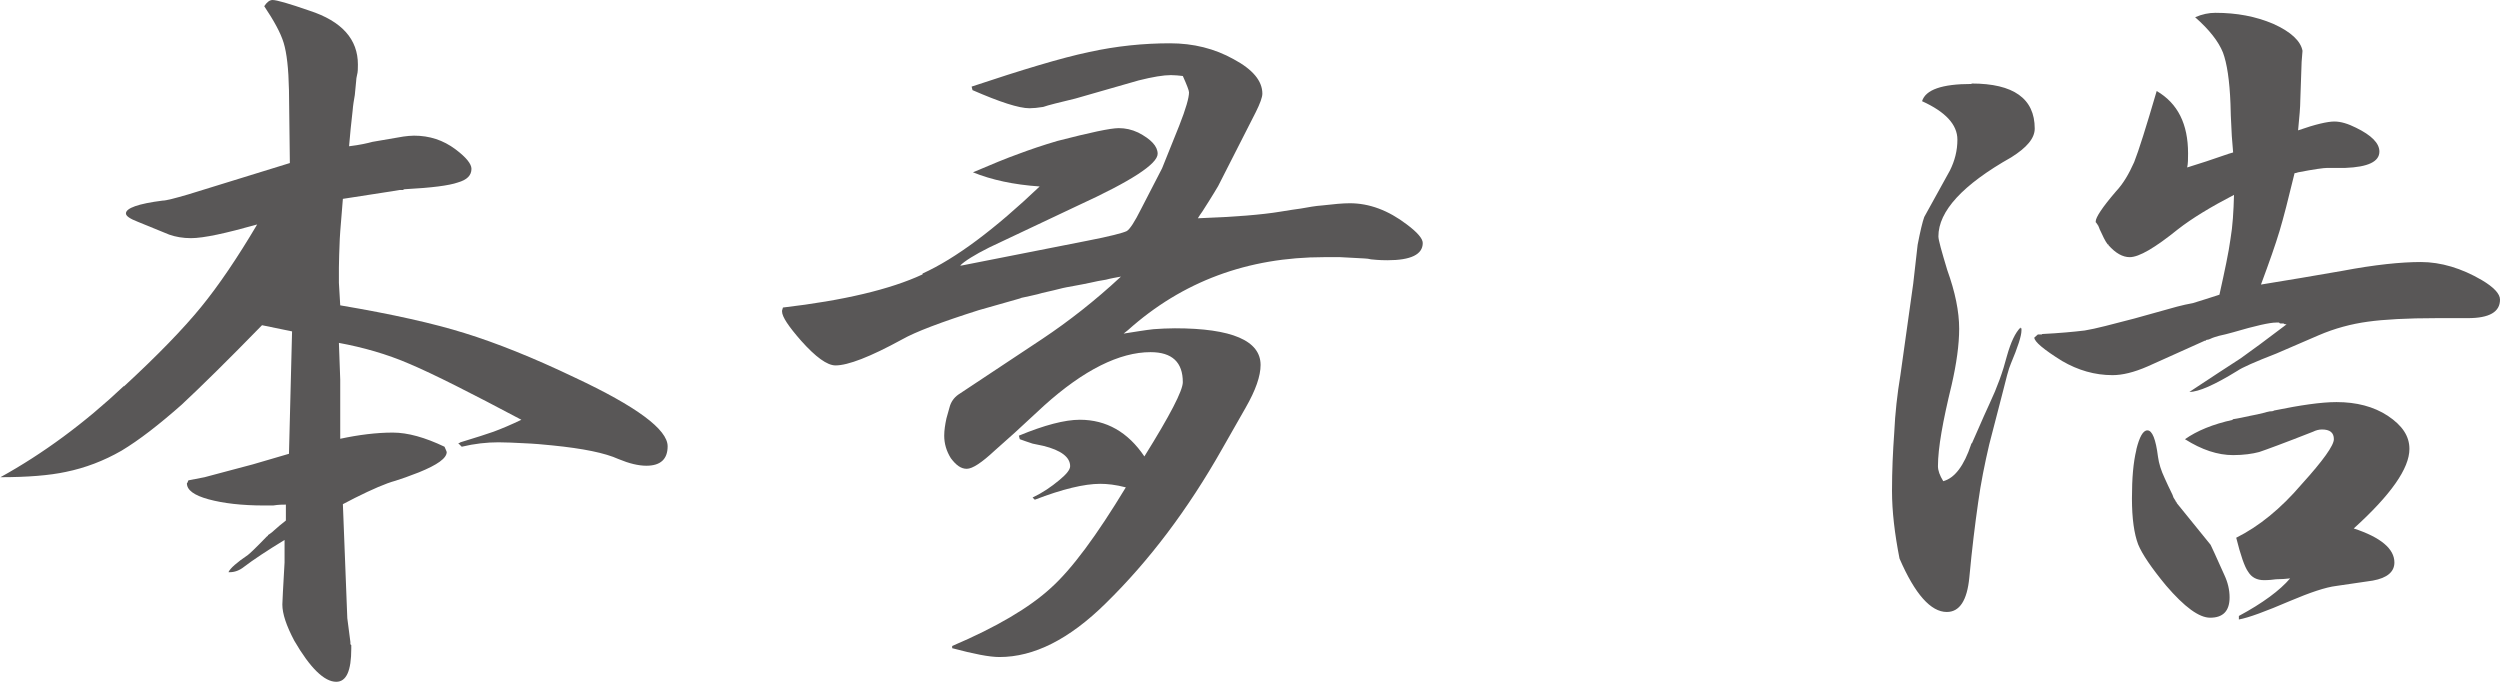
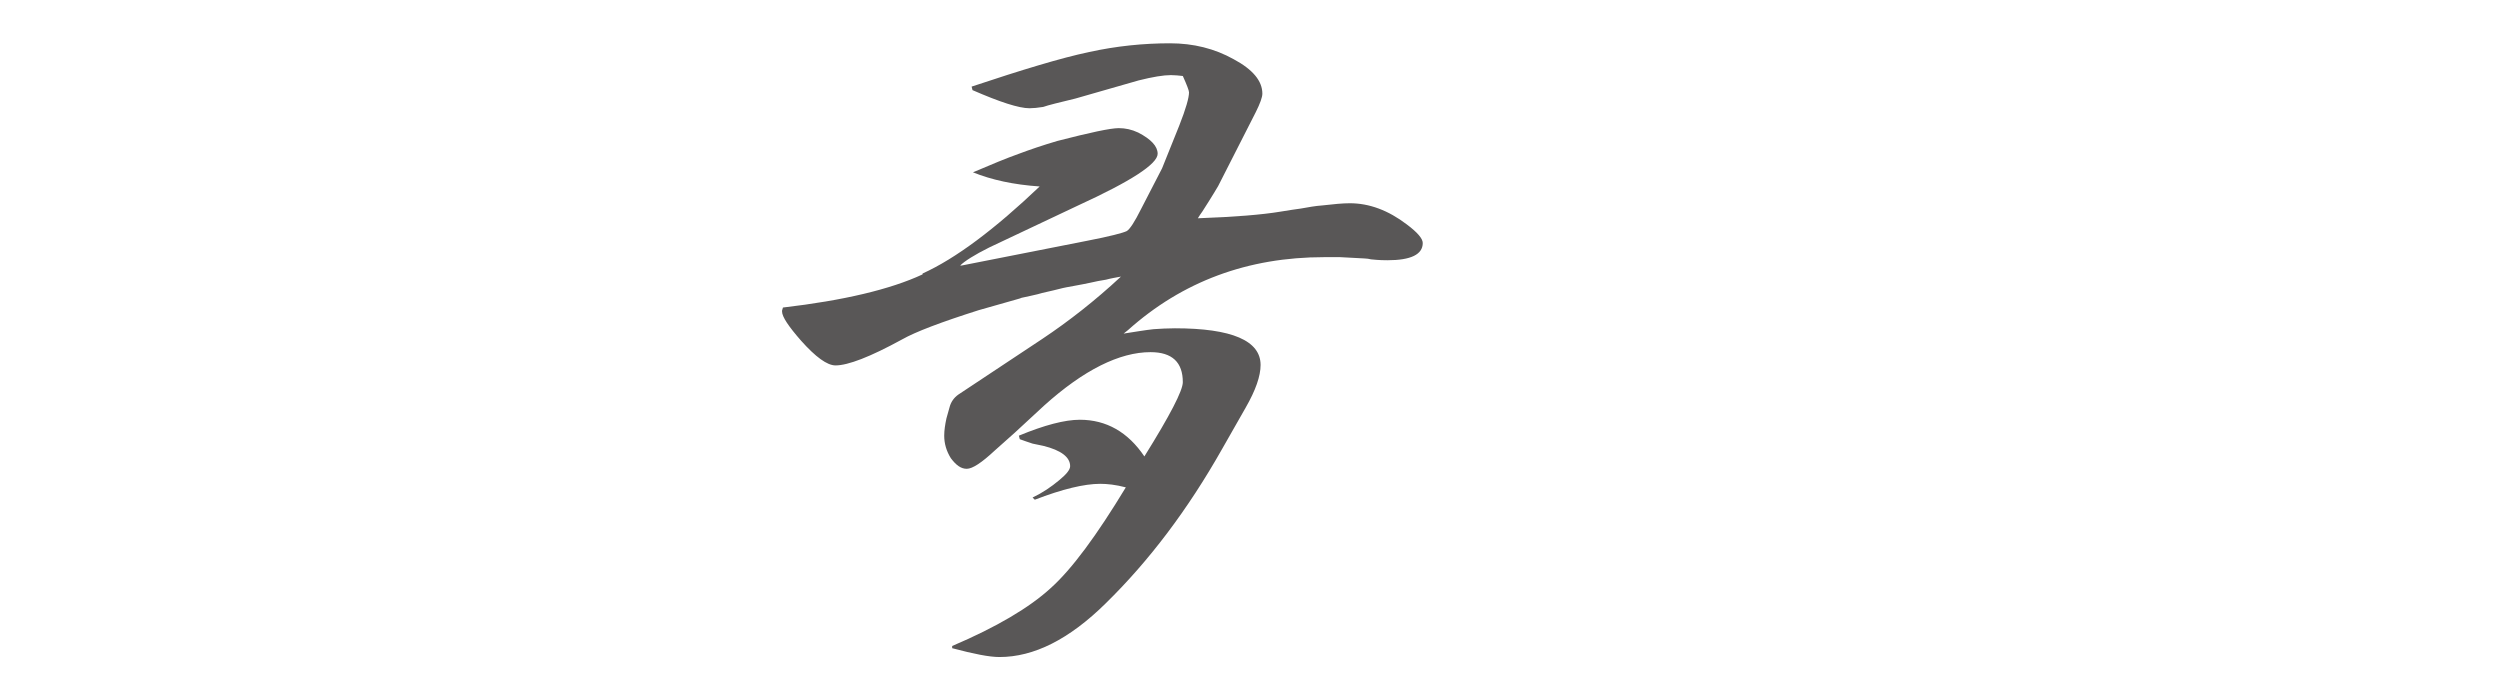
<svg xmlns="http://www.w3.org/2000/svg" id="_レイヤー_2" data-name="レイヤー 2" viewBox="0 0 56.58 15.45">
  <defs>
    <style>
      .cls-1 {
        fill: #595757;
      }
    </style>
  </defs>
  <g id="graphic">
    <g>
-       <path class="cls-1" d="M2.8,8.75c.77-.71,1.35-1.31,1.75-1.8.4-.49.82-1.11,1.27-1.87-.71.2-1.21.31-1.5.31-.18,0-.35-.03-.49-.08l-.71-.29c-.18-.07-.27-.13-.27-.19,0-.12.28-.22.83-.29.08,0,.27-.05.58-.14l2.3-.71-.02-1.65c-.01-.49-.05-.84-.12-1.07s-.22-.5-.44-.83c.06-.09.12-.14.19-.14.09,0,.37.08.83.24.74.24,1.1.65,1.1,1.22,0,.09,0,.17-.02.24-.01.05-.02.09-.02.14-.01.1-.02.2-.03.31-.02.11-.04.23-.05.36-.03.27-.06.54-.08.8.25-.03.42-.07.53-.1.4-.07.63-.11.7-.12.08-.01.16-.02.24-.02.35,0,.66.1.94.31.24.18.36.33.36.44,0,.15-.1.25-.31.31-.2.07-.6.12-1.17.15-.02,0-.05,0-.07.02h-.08c-.12.02-.23.04-.31.05l-.97.15c-.03.4-.06.7-.07.9-.01.27-.02.49-.02.66v.34c.01.18.02.35.03.51,1.18.2,2.12.41,2.82.63.71.22,1.54.55,2.48,1,1.41.66,2.11,1.18,2.11,1.56,0,.29-.16.44-.48.44-.18,0-.39-.05-.63-.15-.31-.14-.8-.24-1.5-.31-.19-.02-.41-.04-.66-.05-.2-.01-.39-.02-.56-.02-.26,0-.54.03-.83.1l-.08-.08s.03,0,.05-.02c.36-.11.61-.19.75-.24.19-.07.4-.16.63-.27-1.15-.61-1.98-1.03-2.52-1.26-.53-.23-1.07-.38-1.61-.48.01.27.02.55.03.83v1.34c.42-.09.82-.14,1.19-.14.34,0,.73.11,1.17.32.03.07.05.11.05.12,0,.14-.21.29-.63.46-.23.09-.4.15-.53.19-.22.06-.52.19-.92.39l-.27.14.1,2.58.07.54v.05l.02.02v.08c0,.5-.11.75-.34.75-.27,0-.59-.31-.95-.93-.18-.34-.27-.61-.27-.82,0-.08.02-.4.05-.95v-.51c-.41.25-.71.45-.92.61-.1.08-.21.12-.32.12h-.03c.04-.09.19-.22.44-.39.03-.02.18-.16.42-.41.01-.01.02-.02.03-.02,0-.01,0-.02.02-.03.02-.01.04-.03.07-.05.12-.11.23-.2.32-.27v-.36c-.07,0-.16,0-.29.02h-.2c-.51,0-.93-.05-1.26-.14-.33-.09-.49-.21-.49-.36,0-.01,0-.02.02-.02,0-.02,0-.04.02-.05l.36-.07c.42-.11.78-.21,1.09-.29.2-.06.48-.14.82-.24l.07-2.77-.68-.14c-.77.79-1.38,1.39-1.82,1.8-.51.45-.96.8-1.36,1.04-.4.23-.82.39-1.26.48-.37.08-.87.12-1.48.12.96-.53,1.9-1.22,2.8-2.07Z" />
      <path class="cls-1" d="M20.88,6.19c.75-.34,1.63-1,2.65-1.97-.59-.04-1.09-.15-1.51-.32.42-.18.76-.32,1.04-.42.24-.09.53-.19.87-.29.74-.19,1.2-.29,1.39-.29.15,0,.29.03.44.1.29.15.44.31.44.48,0,.23-.6.62-1.8,1.17l-2.01.95c-.34.17-.56.31-.66.41h.03l2.84-.56c.52-.1.82-.18.9-.22.07-.04.18-.21.32-.49l.48-.93.39-.97c.15-.38.22-.63.22-.75,0-.04-.05-.17-.14-.37-.09-.01-.18-.02-.27-.02-.17,0-.41.04-.73.12-.48.14-.95.27-1.43.41-.37.09-.62.15-.73.19-.12.02-.23.03-.31.03-.24,0-.67-.14-1.29-.41l-.02-.08c1.14-.38,2.03-.65,2.65-.78.63-.14,1.25-.2,1.84-.2.53,0,1.01.12,1.44.36.43.23.65.49.65.78,0,.08-.05.22-.15.42l-.85,1.67s-.14.24-.36.58c-.03.04-.07.1-.1.15.83-.03,1.45-.08,1.87-.15.2-.03.36-.06.46-.07.17-.03.33-.06.48-.07.26-.03.47-.05.63-.05.44,0,.87.16,1.29.48.24.18.36.32.36.42,0,.26-.27.39-.8.39-.06,0-.18,0-.37-.02-.05-.01-.09-.02-.14-.02-.18-.01-.37-.02-.56-.03h-.36c-1.73,0-3.21.55-4.44,1.65l-.1.08c.26-.04.49-.08.68-.1.15-.01.31-.02.48-.02,1.29,0,1.94.28,1.94.83,0,.25-.11.57-.34.97l-.53.93c-.78,1.38-1.66,2.54-2.63,3.49-.83.82-1.63,1.22-2.41,1.22-.23,0-.58-.07-1.07-.2v-.05c1.01-.43,1.75-.87,2.23-1.31.48-.43,1.04-1.19,1.7-2.28-.23-.06-.42-.08-.58-.08-.36,0-.86.12-1.48.36l-.05-.05c.23-.11.42-.24.6-.39.17-.14.25-.24.25-.32,0-.2-.2-.36-.61-.46l-.24-.05c-.1-.03-.2-.07-.29-.1l-.02-.08c.58-.24,1.04-.36,1.38-.36.6,0,1.09.28,1.46.83.58-.93.87-1.49.87-1.68,0-.45-.24-.68-.73-.68-.7,0-1.51.4-2.41,1.21l-.66.61-.46.41c-.29.27-.5.41-.63.41s-.24-.08-.36-.24c-.1-.16-.15-.33-.15-.51,0-.12.02-.25.05-.39l.07-.25c.03-.12.1-.22.2-.29l1.9-1.26c.6-.4,1.2-.87,1.78-1.41-.11.02-.23.04-.34.07-.12.02-.24.04-.36.07-.11.02-.23.05-.36.07-.11.02-.23.04-.34.07-.19.05-.36.08-.49.12-.09.02-.21.05-.36.08-.02.01-.05.02-.09.03l-.88.25c-.85.27-1.43.49-1.73.66-.73.4-1.23.59-1.51.59-.19,0-.45-.19-.78-.56-.28-.32-.43-.54-.43-.66v-.02l.02-.07c1.37-.16,2.43-.41,3.16-.75Z" />
-       <path class="cls-1" d="M44.62,1.89c.95,0,1.43.34,1.43,1.02,0,.22-.18.43-.53.65-1.1.62-1.65,1.22-1.65,1.79,0,.08.07.33.2.76.18.5.27.94.27,1.33,0,.36-.06.79-.17,1.27-.2.82-.31,1.43-.31,1.84,0,.1.04.21.12.34.26-.07.47-.35.63-.83,0-.01,0-.02.02-.03.05-.11.1-.23.15-.34.08-.18.16-.37.25-.56.17-.36.3-.72.39-1.07.09-.32.19-.53.31-.65v.02h.02v.05c0,.12-.08.37-.24.75-.05.11-.11.35-.2.71l-.29,1.12c-.1.43-.19.87-.25,1.31-.07.49-.14,1.05-.2,1.7-.05.52-.22.78-.51.78-.36,0-.72-.4-1.07-1.21-.11-.56-.17-1.07-.17-1.53s.02-.89.05-1.31c.02-.45.07-.89.14-1.31l.29-2.07.1-.88c.06-.31.11-.52.15-.63l.58-1.05c.11-.22.17-.45.17-.7,0-.34-.27-.63-.8-.87.08-.26.45-.39,1.12-.39ZM46.21,7.56c.4-.02.72-.05.97-.08.25-.04.62-.14,1.12-.27l.97-.27c.12-.03.24-.06.36-.08.19-.06.39-.12.6-.19.12-.54.21-.96.25-1.26.05-.29.07-.63.08-1-.52.27-.95.53-1.27.78-.52.42-.88.63-1.09.63-.16,0-.32-.09-.48-.27,0-.01,0-.02-.02-.02-.06-.08-.11-.19-.17-.32-.01-.02-.02-.04-.02-.05-.01-.02-.02-.04-.02-.05-.01-.01-.02-.02-.02-.03-.01-.01-.02-.02-.02-.03l-.02-.02v-.02c0-.09.15-.32.46-.68.16-.17.29-.39.41-.66.1-.25.27-.79.51-1.61.48.28.71.75.71,1.41,0,.12,0,.23-.02.32.26-.08.57-.18.94-.31.03-.01.07-.02.1-.03-.01-.12-.02-.25-.03-.37-.02-.37-.03-.62-.03-.73-.02-.53-.08-.92-.17-1.16-.1-.25-.31-.52-.63-.8.16-.07.31-.1.46-.1.48,0,.91.08,1.31.25.4.18.62.39.66.61l-.02.25-.03.87c0,.15-.02.37-.05.68.4-.14.67-.2.82-.2s.31.05.49.14c.35.17.53.35.53.54,0,.23-.26.35-.77.37h-.41c-.08,0-.3.03-.66.1-.03.01-.06.02-.08.02-.14.58-.25,1.01-.34,1.31s-.23.7-.42,1.21c.61-.1,1.22-.2,1.84-.31.74-.14,1.33-.2,1.78-.2s.92.14,1.38.41c.27.16.41.31.41.44,0,.28-.24.42-.73.42h-.7c-.68,0-1.2.03-1.56.08-.37.05-.75.15-1.12.31l-.95.41c-.49.19-.78.32-.88.39-.52.32-.88.48-1.09.48.5-.33.88-.58,1.16-.76.24-.17.58-.42,1.04-.77-.02,0-.05,0-.07-.02h-.07s-.02,0-.03-.02h-.07c-.14,0-.46.07-.97.22-.11.03-.22.06-.32.08-.07.02-.14.04-.2.07-.02.01-.05.02-.07.02-.01,0-.02,0-.03.02h-.02l-1.29.58c-.32.14-.58.2-.8.2-.4,0-.78-.11-1.14-.32-.42-.26-.63-.44-.63-.53l.08-.07h.1ZM48.35,10.17c.07-.28.15-.43.25-.43.11,0,.19.2.24.6.02.15.07.31.15.48.05.11.1.22.15.32.02.04.04.08.05.12.02.03.04.06.05.08,0,.01,0,.02.02.02v.02l.77.95s.12.25.31.68c.08.17.12.34.12.51,0,.31-.15.46-.44.46-.25,0-.58-.24-1-.73-.33-.4-.54-.71-.63-.93-.09-.24-.14-.58-.14-1.04s.03-.81.1-1.1ZM50.52,9.49c.14-.02.27-.05.41-.08.1-.02.21-.04.32-.07.03-.01.07-.02.12-.03.03,0,.07,0,.1-.02.59-.12,1.06-.19,1.41-.19.45,0,.84.1,1.16.31.33.22.49.46.49.75,0,.44-.42,1.04-1.26,1.8.61.2.92.46.92.77,0,.21-.16.35-.49.41l-.82.12c-.25.03-.6.15-1.05.34-.56.24-.94.38-1.16.42v-.08c.54-.29.93-.58,1.16-.85-.09.01-.2.02-.32.02-.07.01-.16.02-.27.02-.16,0-.28-.06-.36-.19-.08-.11-.17-.37-.27-.77.52-.26,1.01-.66,1.48-1.21.49-.54.73-.88.73-1.02,0-.15-.09-.22-.27-.22-.07,0-.14.02-.2.05-.66.26-1.07.41-1.22.46-.15.04-.35.07-.59.07-.35,0-.71-.12-1.09-.36.27-.19.63-.34,1.09-.44Z" />
    </g>
  </g>
</svg>